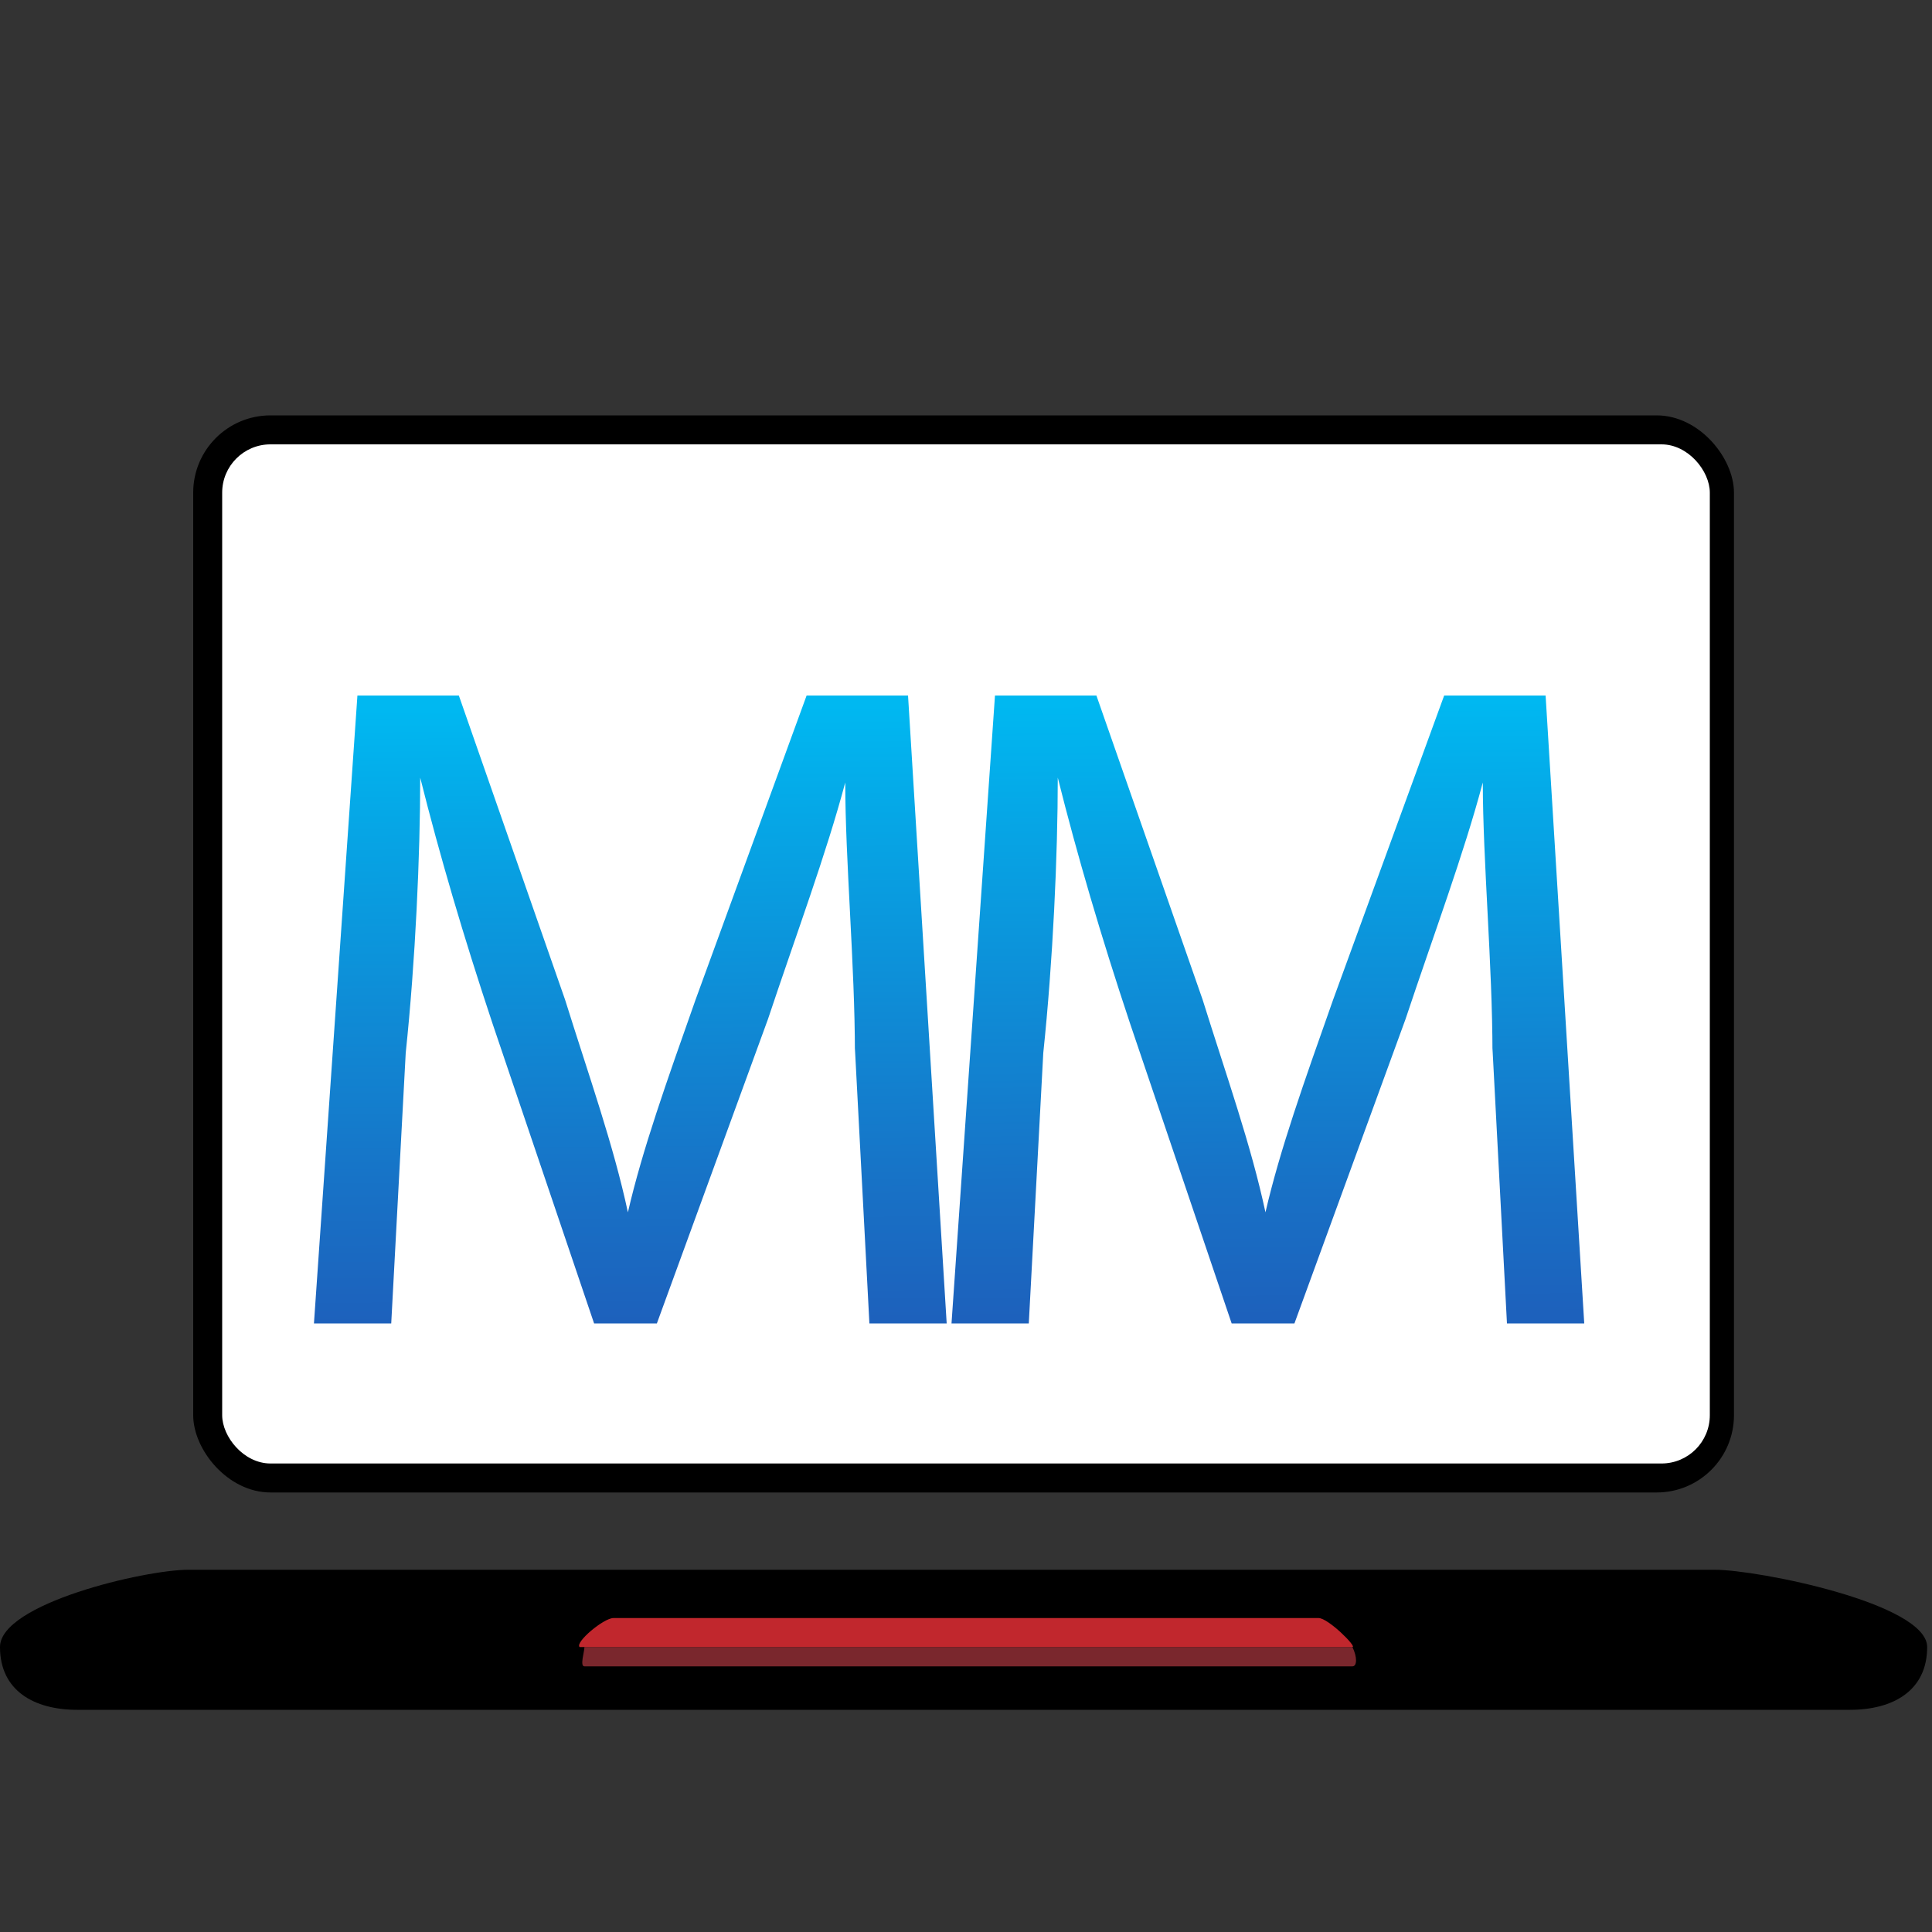
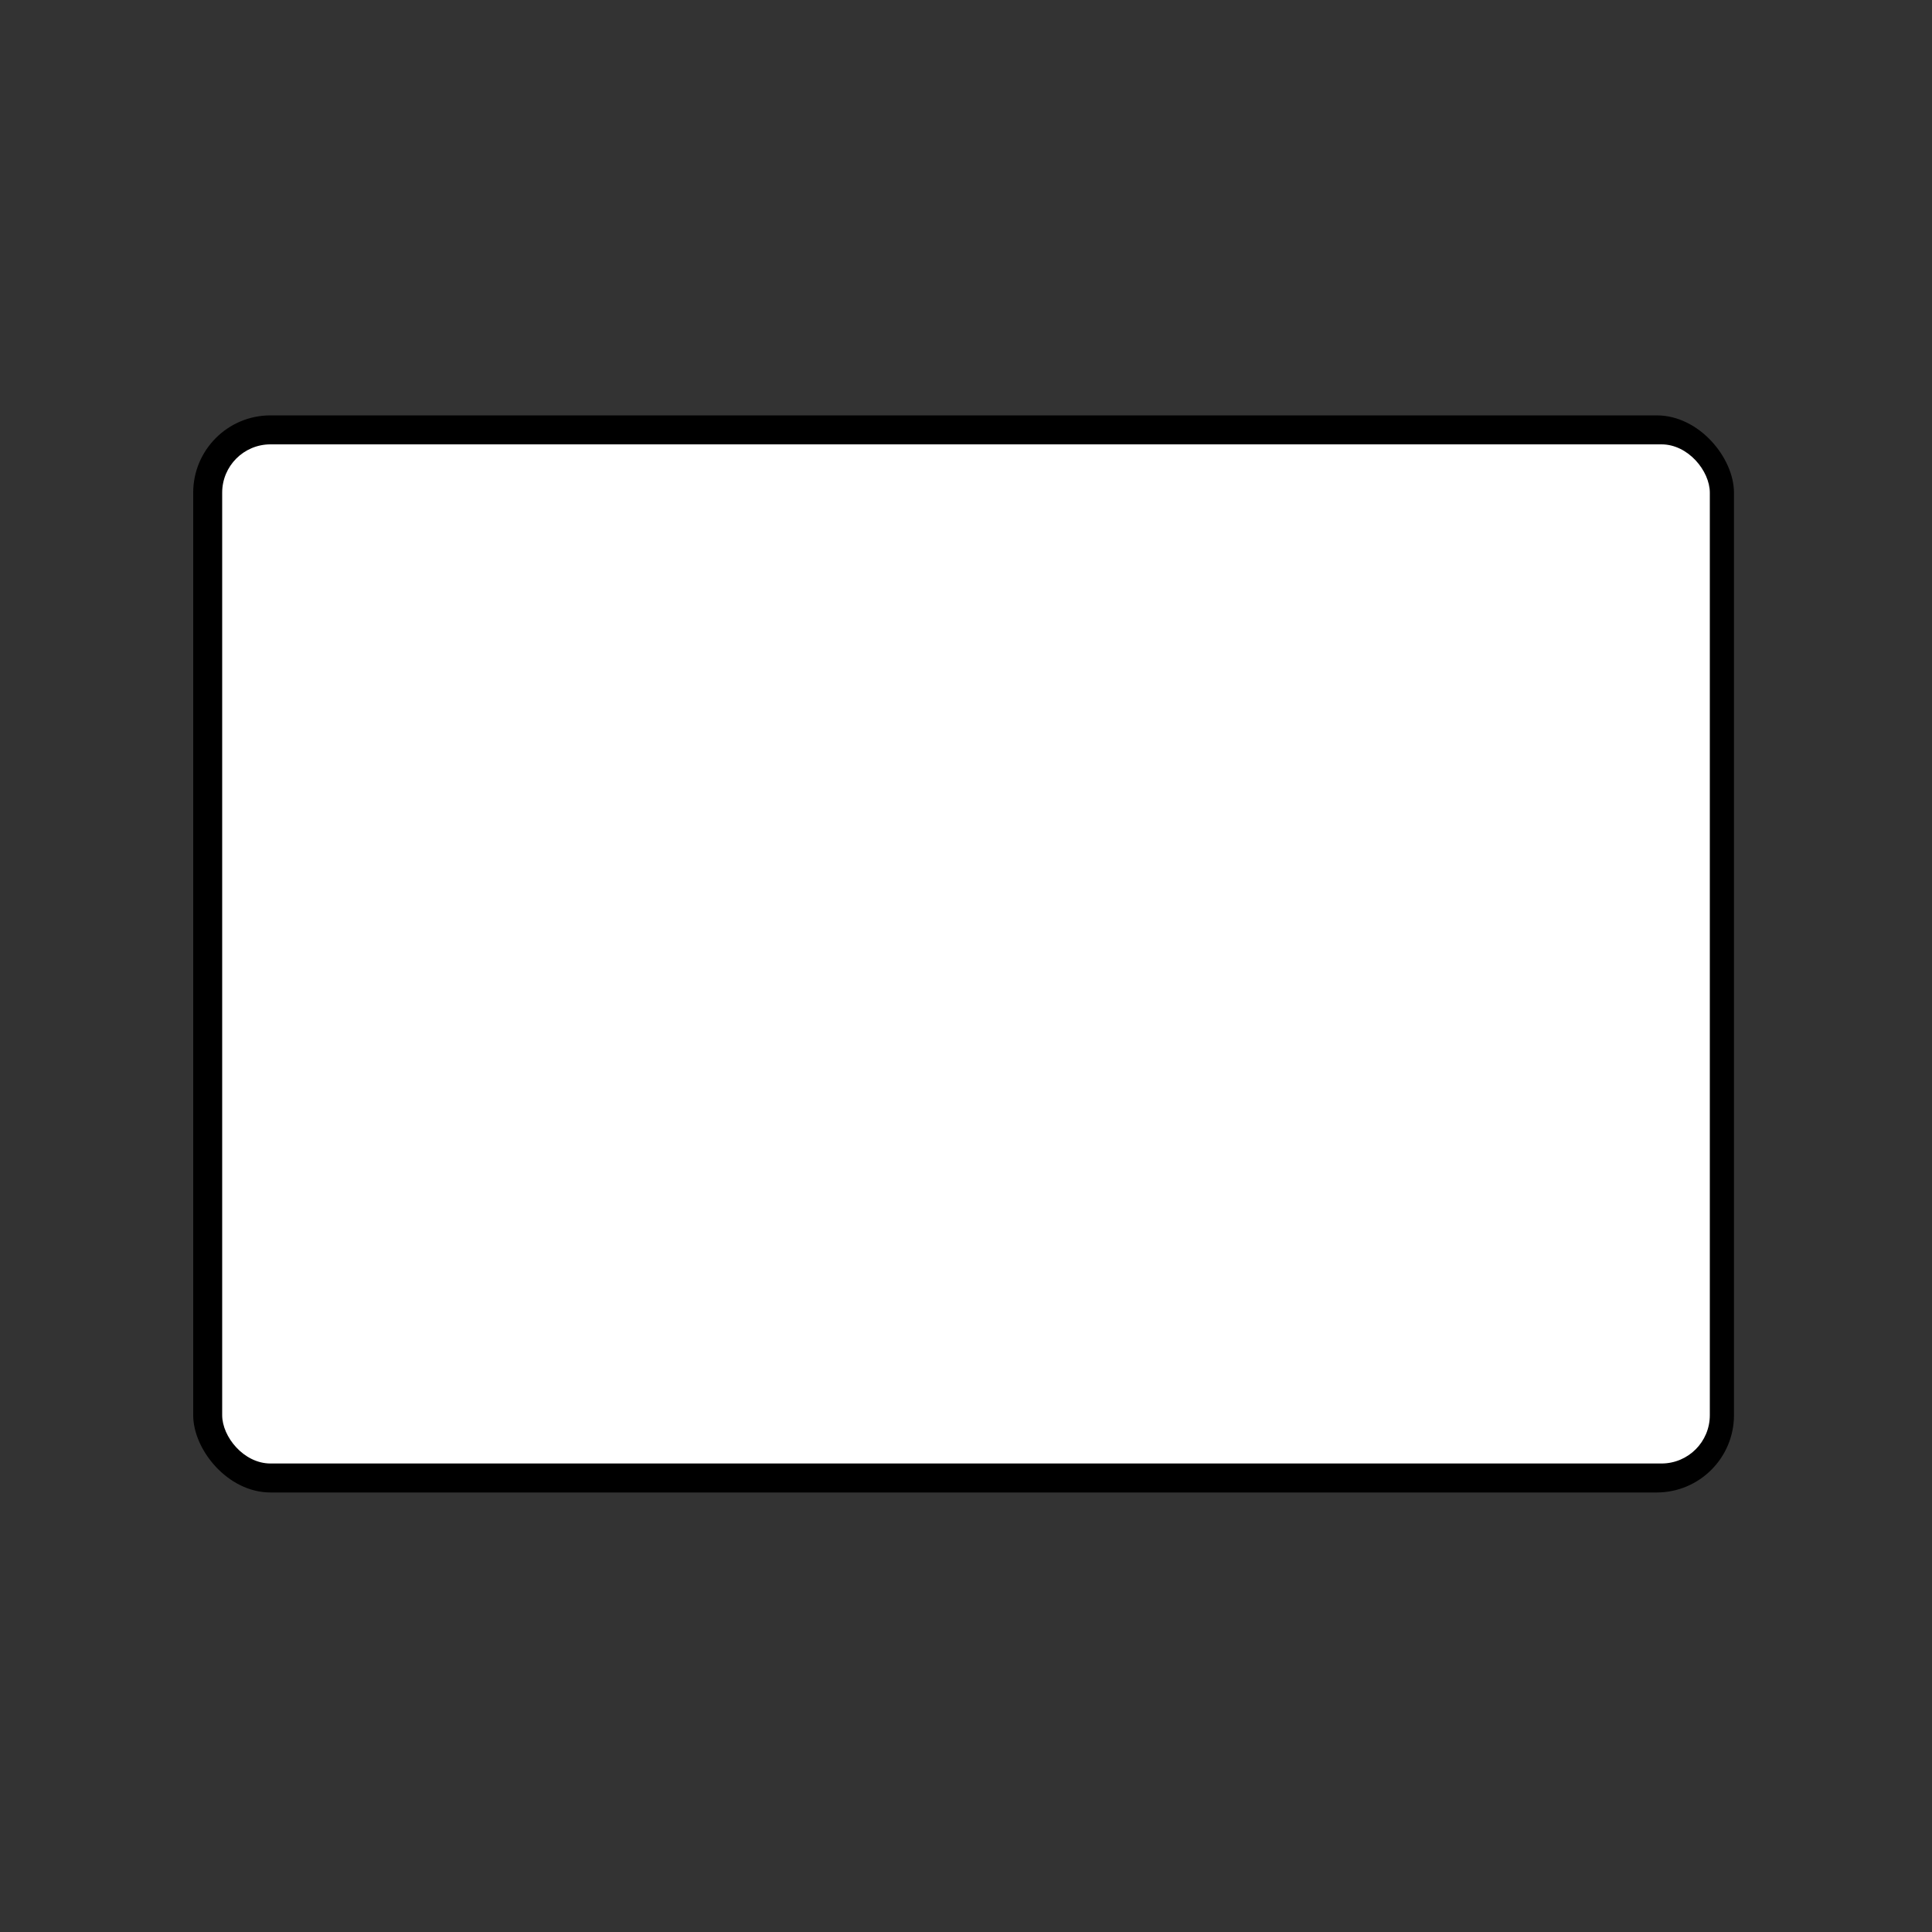
<svg xmlns="http://www.w3.org/2000/svg" id="Ebene_5" version="1.1" viewBox="0 0 40 40">
  <rect x="0" y="0" width="40" height="40" fill="#333333" stroke="none" />
  <defs>
    <style>
      .st0 {
        fill: #7a272d;
      }

      .st1 {
        fill: #c1272d;
      }

      .st2 {
        fill: #fff;
      }

      .st3 {
        fill: url(#Neues_Verlaufsfeld_2);
      }
    </style>
    <linearGradient id="Neues_Verlaufsfeld_2" data-name="Neues Verlaufsfeld 2" x1="19.5" y1="14.6" x2="19.6" y2="27.3" gradientUnits="userSpaceOnUse">
      <stop offset="0" stop-color="#00b8f1" />
      <stop offset=".2" stop-color="#06a5e5" />
      <stop offset=".2" stop-color="#06a5e5" />
      <stop offset=".8" stop-color="#1870c5" />
      <stop offset="1" stop-color="#1d61bc" />
    </linearGradient>
  </defs>
  <g>
    <rect x="4" y="8.6" width="31.9" height="22.3" rx="1.6" ry="1.6" />
    <rect class="st2" x="4.6" y="9.2" width="30.8" height="21.1" rx="1" ry="1" />
-     <path d="M38.4,35.4H1.6c-.9,0-1.6-.4-1.6-1.3h0c0-.9,3-1.6,3.9-1.6h31.6c.9,0,4.4.7,4.4,1.6h0c0,.9-.7,1.3-1.6,1.3Z" />
    <g>
-       <path class="st0" d="M28,34.1s0,0,0,0h-15.9s0,0,0,0c0,.1-.1.4,0,.4h15.9c.1,0,.1-.2,0-.4Z" />
-       <path class="st1" d="M28,34.1s0,0,0,0c.1,0-.5-.6-.7-.6h-14.6c-.2,0-.8.5-.7.6,0,0,0,0,0,0h15.9Z" />
-     </g>
+       </g>
  </g>
-   <path class="st3" d="M17.7,21.8c0-1.8-.2-4-.2-5.6h0c-.4,1.5-1,3.1-1.6,4.9l-2.3,6.3h-1.3l-2.1-6.2c-.6-1.8-1.1-3.5-1.5-5.1h0c0,1.6-.1,3.8-.3,5.7l-.3,5.6h-1.6l.9-13h2.1l2.2,6.3c.5,1.6,1,3,1.3,4.4h0c.3-1.3.8-2.7,1.4-4.4l2.3-6.3h2.1l.8,13h-1.6l-.3-5.7ZM30.9,21.8c0-1.8-.2-4-.2-5.6h0c-.4,1.5-1,3.1-1.6,4.9l-2.3,6.3h-1.3l-2.1-6.2c-.6-1.8-1.1-3.5-1.5-5.1h0c0,1.6-.1,3.8-.3,5.7l-.3,5.6h-1.6l.9-13h2.1l2.2,6.3c.5,1.6,1,3,1.3,4.4h0c.3-1.3.8-2.7,1.4-4.4l2.3-6.3h2.1l.8,13h-1.6l-.3-5.7Z" />
</svg>